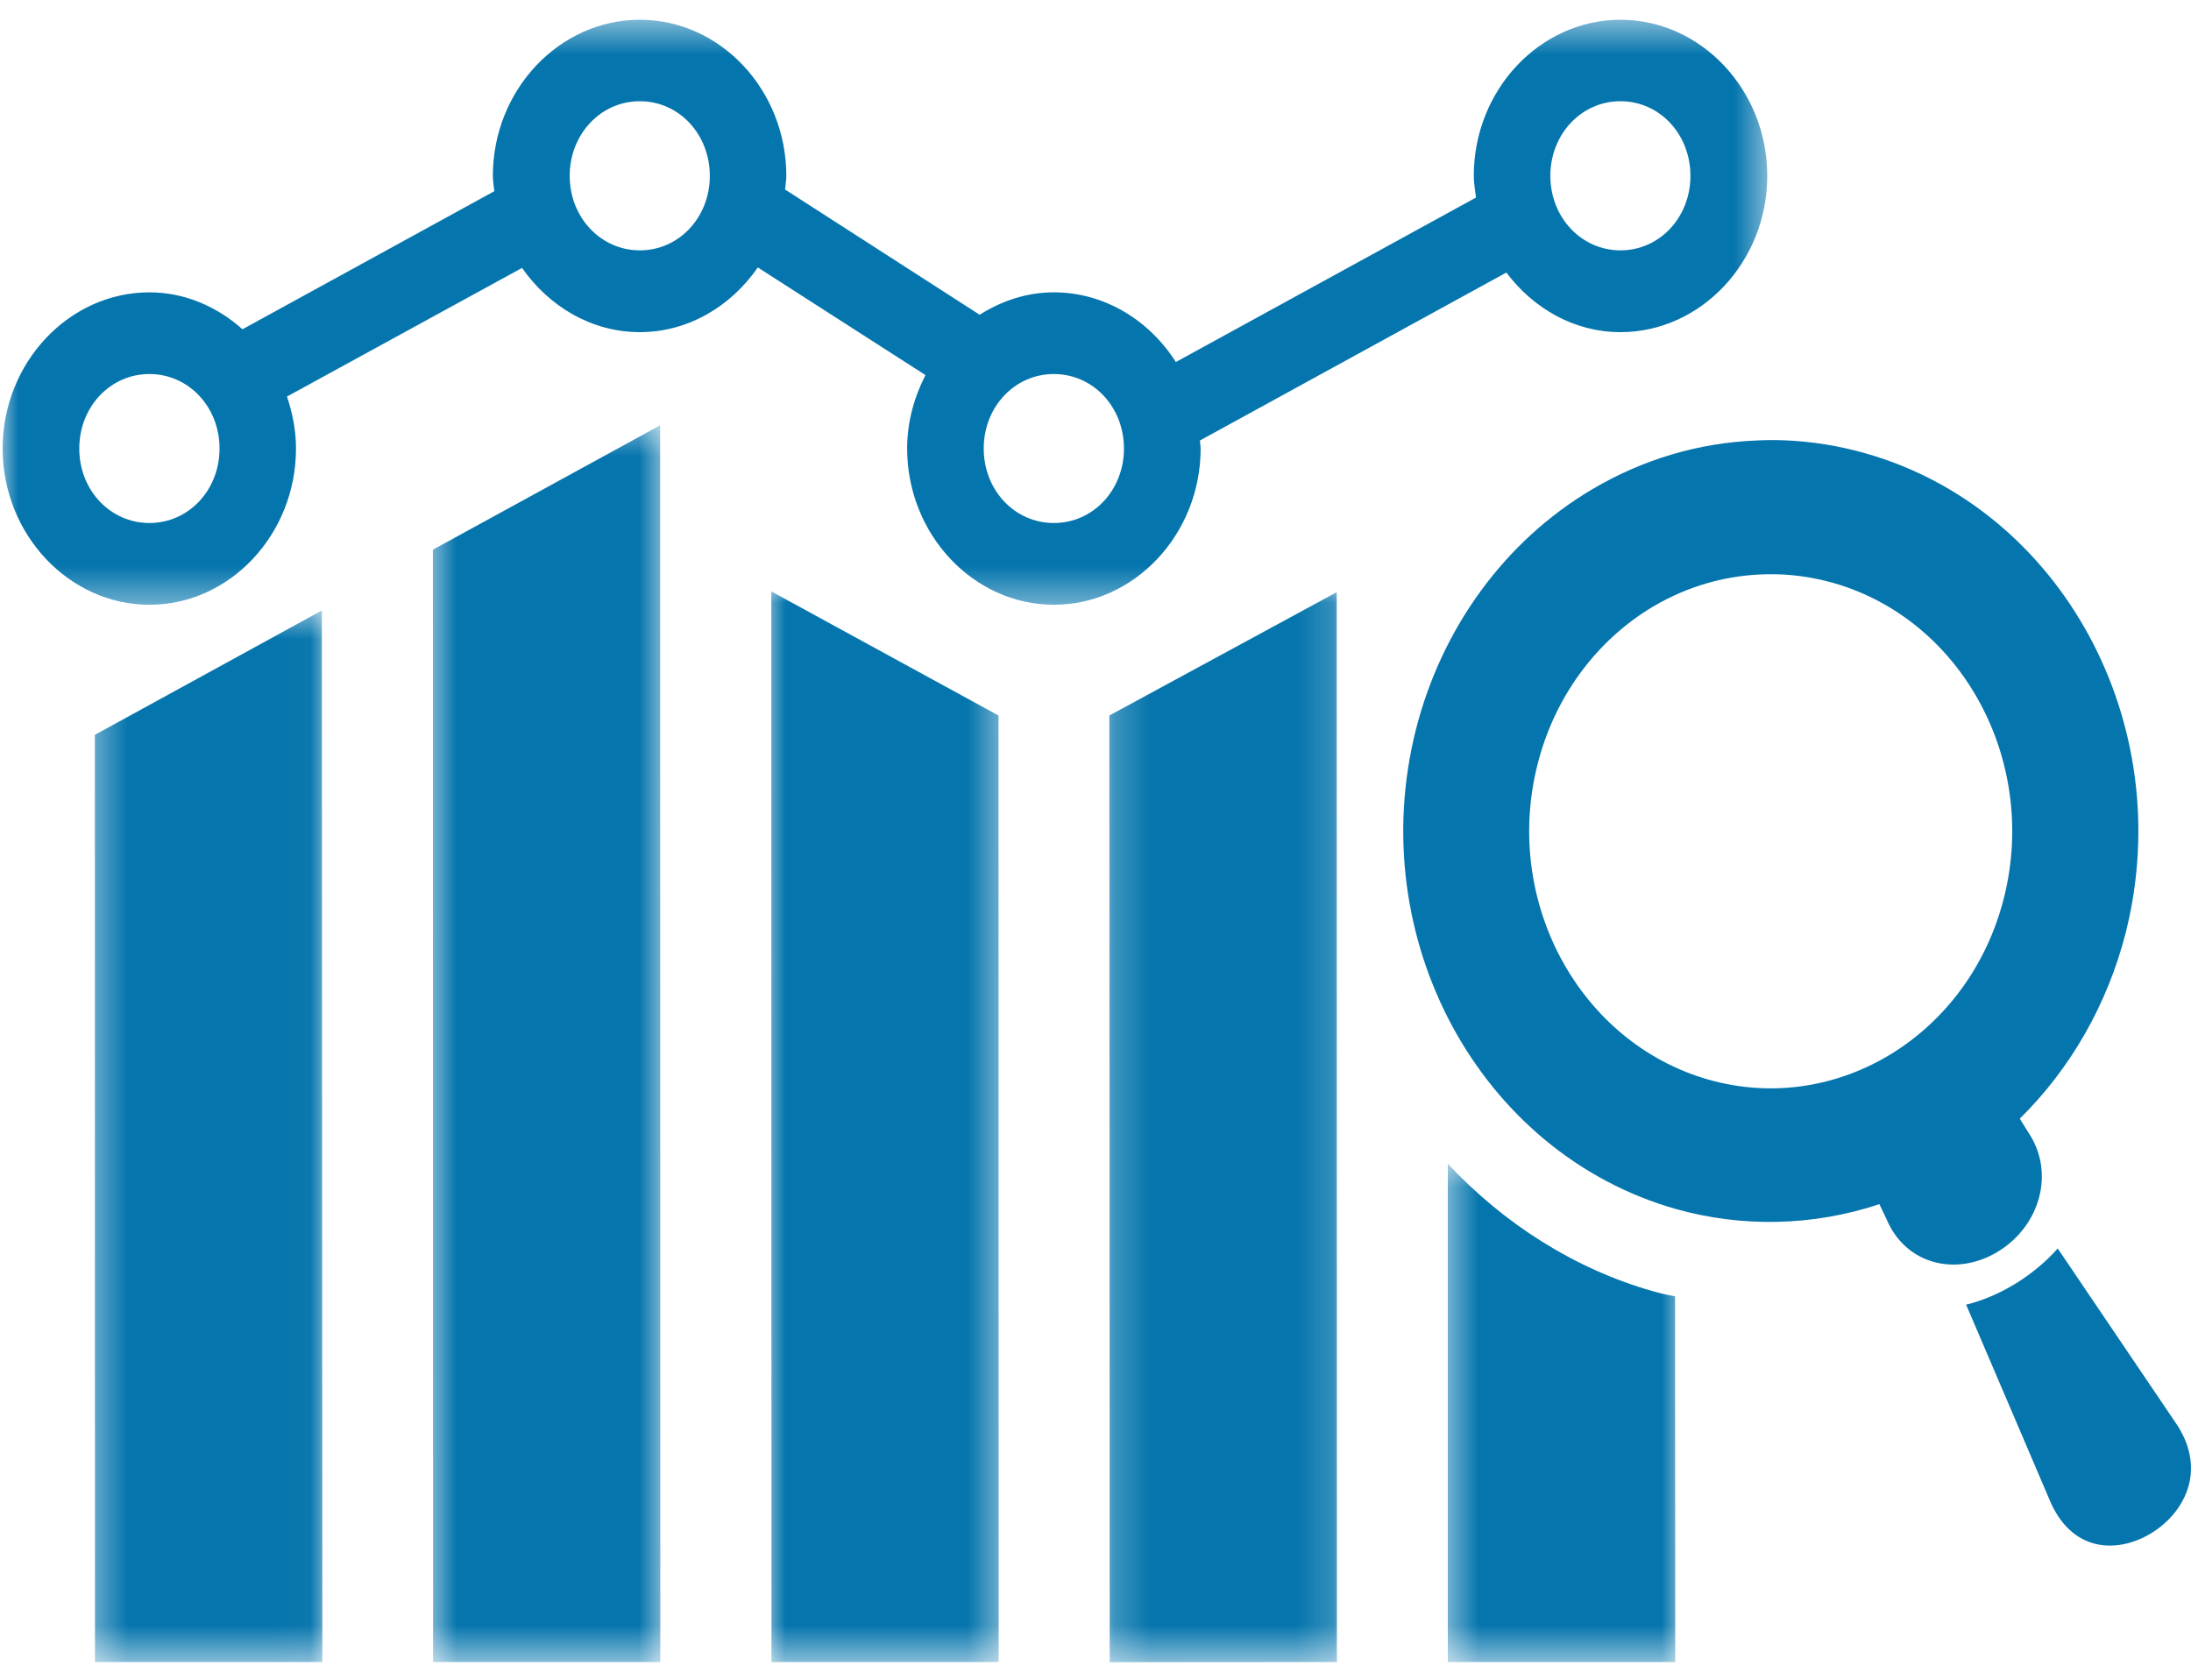
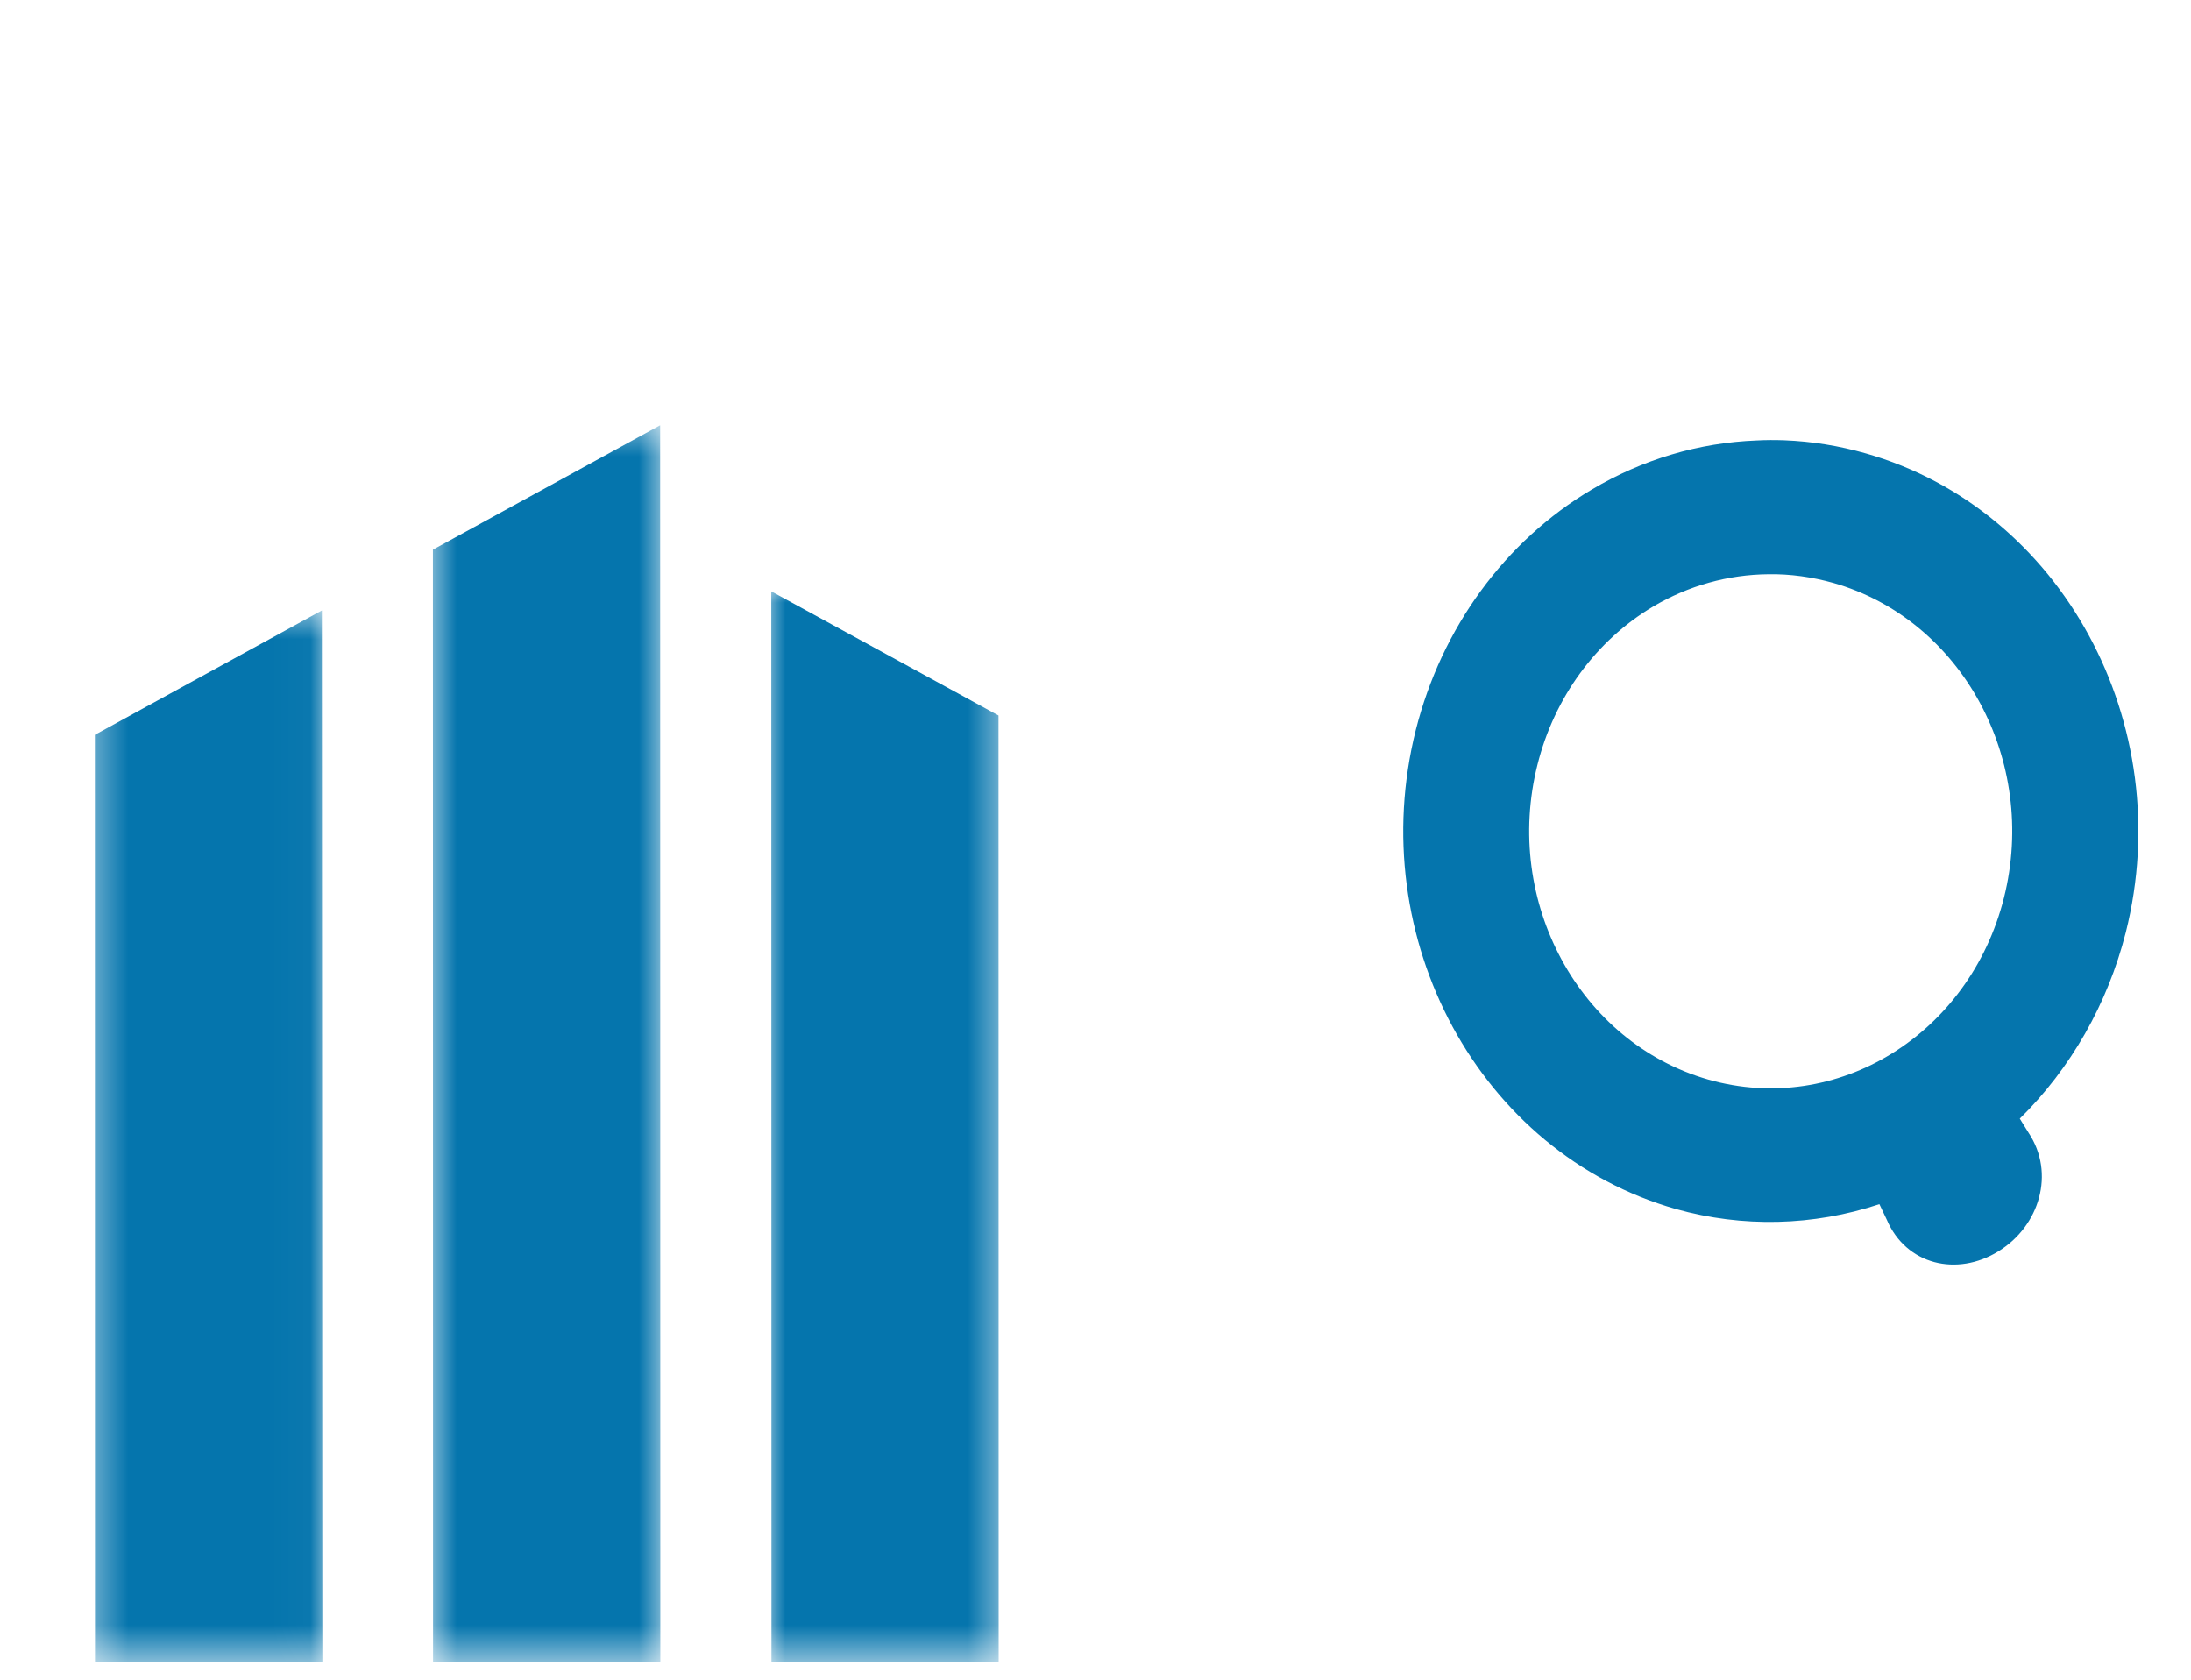
<svg xmlns="http://www.w3.org/2000/svg" width="60" height="46" viewBox="0 0 60 46" fill="none">
  <mask id="mask0_5565_27030" style="mask-type:luminance" maskUnits="userSpaceOnUse" x="11" y="11" width="8" height="35">
    <path d="M11.67 11.502H18.254V45.5H11.67V11.502Z" fill="white" />
  </mask>
  <g mask="url(#mask0_5565_27030)">
    <path fill-rule="evenodd" clip-rule="evenodd" d="M18.078 11.647L11.855 15.053L11.859 45.516H18.083L18.078 11.647Z" fill="#0575AD" />
  </g>
  <mask id="mask1_5565_27030" style="mask-type:luminance" maskUnits="userSpaceOnUse" x="20" y="15" width="8" height="31">
    <path d="M20.947 15.97H27.531V45.5H20.947V15.97Z" fill="white" />
  </mask>
  <g mask="url(#mask1_5565_27030)">
    <path fill-rule="evenodd" clip-rule="evenodd" d="M21.121 16.195L21.126 45.516H27.348L27.344 19.595L21.121 16.195Z" fill="#0575AD" />
  </g>
  <mask id="mask2_5565_27030" style="mask-type:luminance" maskUnits="userSpaceOnUse" x="30" y="15" width="7" height="31">
    <path d="M30.227 15.97H36.81V45.5H30.227V15.97Z" fill="white" />
  </mask>
  <g mask="url(#mask2_5565_27030)">
-     <path fill-rule="evenodd" clip-rule="evenodd" d="M36.606 16.217L30.379 19.595L30.388 45.521L36.611 45.516L36.606 16.217Z" fill="#0575AD" />
-   </g>
+     </g>
  <mask id="mask3_5565_27030" style="mask-type:luminance" maskUnits="userSpaceOnUse" x="2" y="16" width="7" height="30">
    <path d="M2.395 16.608H8.978V45.5H2.395V16.608Z" fill="white" />
  </mask>
  <g mask="url(#mask3_5565_27030)">
    <path fill-rule="evenodd" clip-rule="evenodd" d="M8.814 16.718L2.598 20.124L2.601 45.516H8.828L8.814 16.718Z" fill="#0575AD" />
  </g>
  <mask id="mask4_5565_27030" style="mask-type:luminance" maskUnits="userSpaceOnUse" x="39" y="31" width="8" height="15">
    <path d="M39.502 31.608H46.086V45.5H39.502V31.608Z" fill="white" />
  </mask>
  <g mask="url(#mask4_5565_27030)">
-     <path fill-rule="evenodd" clip-rule="evenodd" d="M39.648 31.87V45.516H45.876L45.871 35.501C45.664 35.463 45.458 35.417 45.251 35.356H45.247C43.129 34.751 41.191 33.522 39.648 31.87Z" fill="#0575AD" />
-   </g>
+     </g>
  <path d="M48.431 15.726C49.028 15.716 49.627 15.802 50.205 15.964C53.73 16.97 55.822 20.83 54.878 24.587C53.932 28.337 50.307 30.57 46.778 29.564C43.254 28.553 41.157 24.693 42.103 20.942C42.563 19.103 43.707 17.541 45.267 16.613C46.233 16.04 47.324 15.735 48.431 15.726ZM48.862 12.058C48.611 12.049 48.362 12.049 48.106 12.063C46.524 12.123 44.977 12.582 43.592 13.406C41.216 14.813 39.48 17.191 38.772 19.988C37.336 25.704 40.521 31.58 45.891 33.109C47.723 33.624 49.657 33.577 51.467 32.977L51.67 33.405C52.202 34.644 53.594 34.967 54.723 34.27C55.854 33.577 56.289 32.128 55.55 31.019L55.311 30.635C56.709 29.26 57.716 27.491 58.214 25.536C59.651 19.824 56.464 13.948 51.098 12.418C50.364 12.209 49.617 12.087 48.862 12.058Z" fill="#0575AD" />
-   <path d="M56.35 34.19C56.035 34.546 55.648 34.873 55.2 35.15C54.751 35.426 54.294 35.618 53.842 35.729L56.17 41.175C56.804 42.547 58.043 42.522 58.918 41.984C59.792 41.446 60.434 40.314 59.638 39.051L56.35 34.19Z" fill="#0575AD" />
  <mask id="mask5_5565_27030" style="mask-type:luminance" maskUnits="userSpaceOnUse" x="0" y="0" width="49" height="17">
-     <path d="M0 0.5H48.481V16.608H0V0.5Z" fill="white" />
-   </mask>
+     </mask>
  <g mask="url(#mask5_5565_27030)">
    <path fill-rule="evenodd" clip-rule="evenodd" d="M28.859 10.243C29.932 10.243 30.779 11.142 30.779 12.284C30.779 13.424 29.932 14.323 28.859 14.323C27.787 14.323 26.939 13.424 26.939 12.284C26.939 11.142 27.787 10.243 28.859 10.243ZM4.091 10.243C5.164 10.243 6.012 11.142 6.012 12.284C6.012 13.424 5.164 14.323 4.091 14.323C3.019 14.323 2.171 13.424 2.171 12.284C2.171 11.142 3.02 10.243 4.091 10.243ZM44.376 2.772C45.448 2.772 46.292 3.675 46.292 4.816C46.292 5.953 45.448 6.856 44.376 6.856C43.304 6.856 42.456 5.953 42.456 4.816C42.456 3.675 43.304 2.772 44.376 2.772ZM17.522 2.772C18.594 2.772 19.438 3.675 19.438 4.816C19.438 5.953 18.594 6.856 17.522 6.856C16.45 6.856 15.601 5.953 15.601 4.816C15.601 3.675 16.45 2.772 17.522 2.772ZM17.522 0.541C15.316 0.541 13.497 2.464 13.497 4.816C13.497 4.957 13.523 5.097 13.537 5.236L6.641 9.017C5.946 8.399 5.063 8.006 4.092 8.006C1.887 8.006 0.072 9.934 0.072 12.283C0.072 14.631 1.887 16.562 4.092 16.562C6.298 16.562 8.106 14.63 8.106 12.283C8.106 11.783 8.009 11.31 7.859 10.86L14.296 7.337C15.034 8.394 16.203 9.096 17.522 9.096C18.844 9.096 20.017 8.389 20.752 7.324L25.344 10.272C25.036 10.874 24.842 11.553 24.842 12.283C24.842 14.631 26.654 16.562 28.859 16.562C31.065 16.562 32.879 14.63 32.879 12.283C32.879 12.208 32.861 12.138 32.861 12.063L41.251 7.464C41.99 8.446 43.11 9.096 44.376 9.096C46.582 9.096 48.396 7.165 48.396 4.816C48.396 2.464 46.582 0.541 44.376 0.541C42.17 0.541 40.359 2.464 40.359 4.816C40.359 5.018 40.396 5.214 40.42 5.41L32.2 9.915C31.474 8.769 30.243 8.006 28.859 8.006C28.116 8.006 27.426 8.241 26.828 8.62L21.499 5.19C21.508 5.064 21.533 4.942 21.533 4.816C21.533 2.464 19.728 0.541 17.522 0.541Z" fill="#0575AD" />
  </g>
</svg>